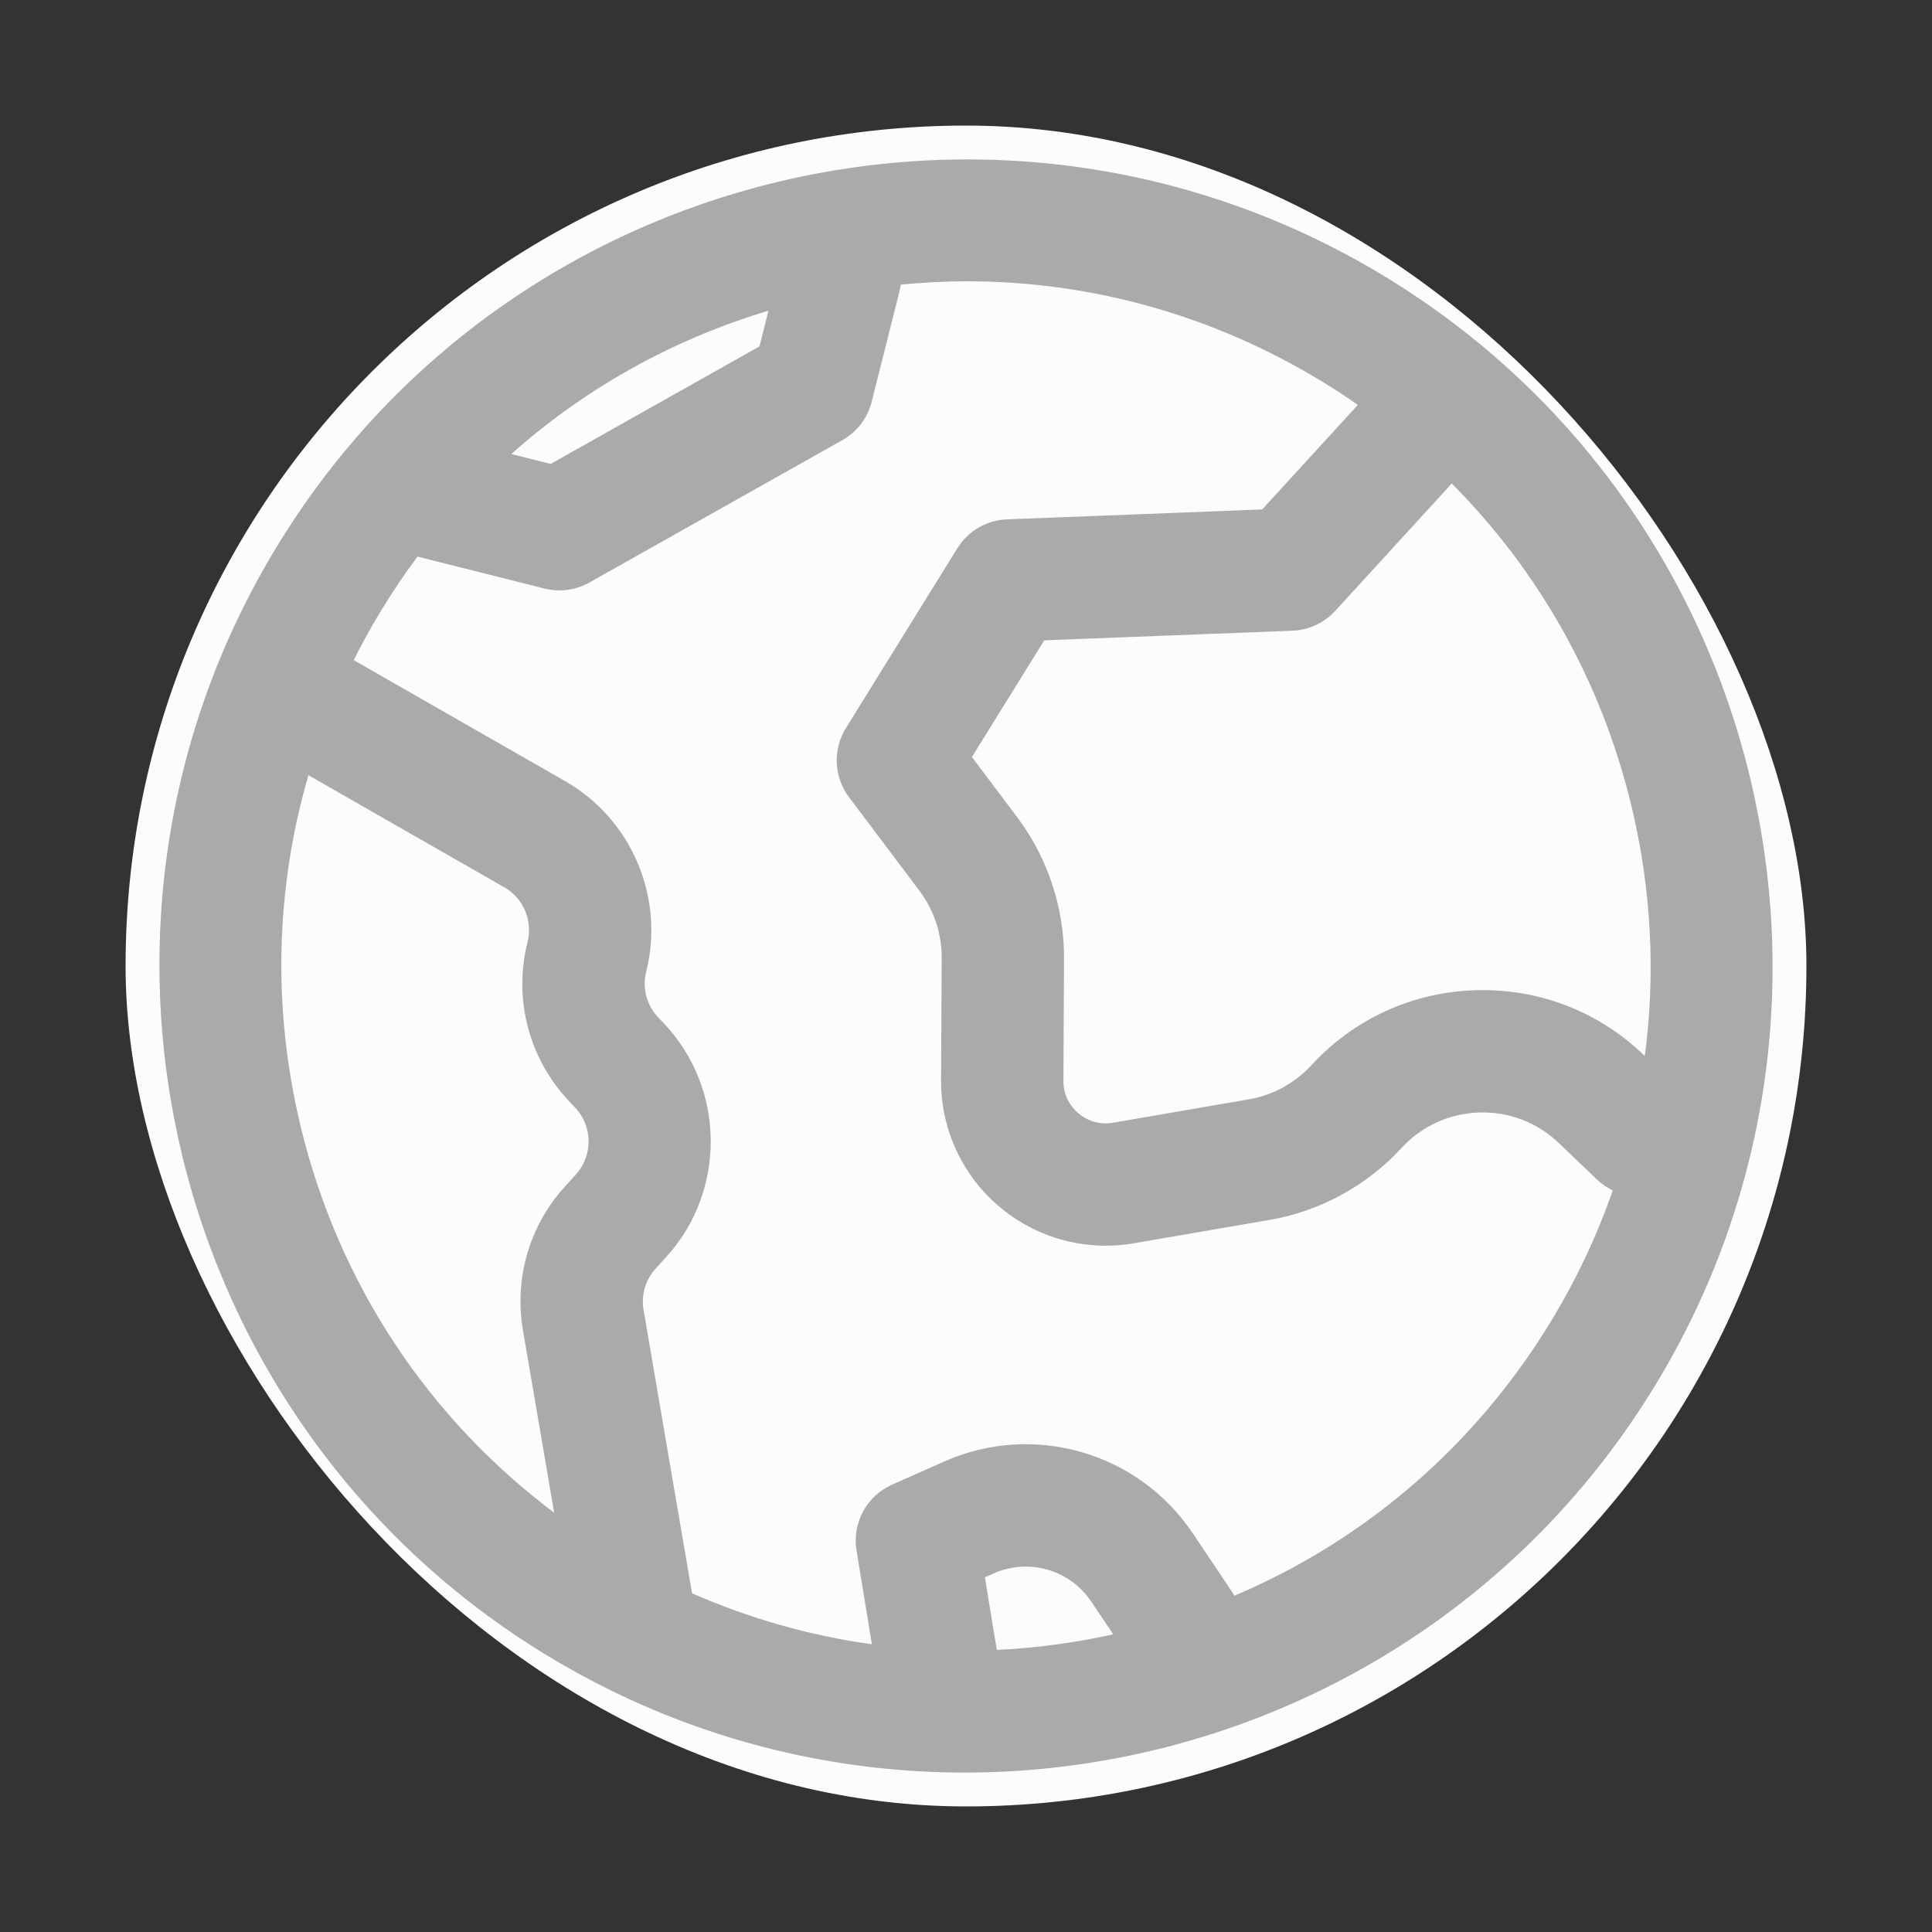
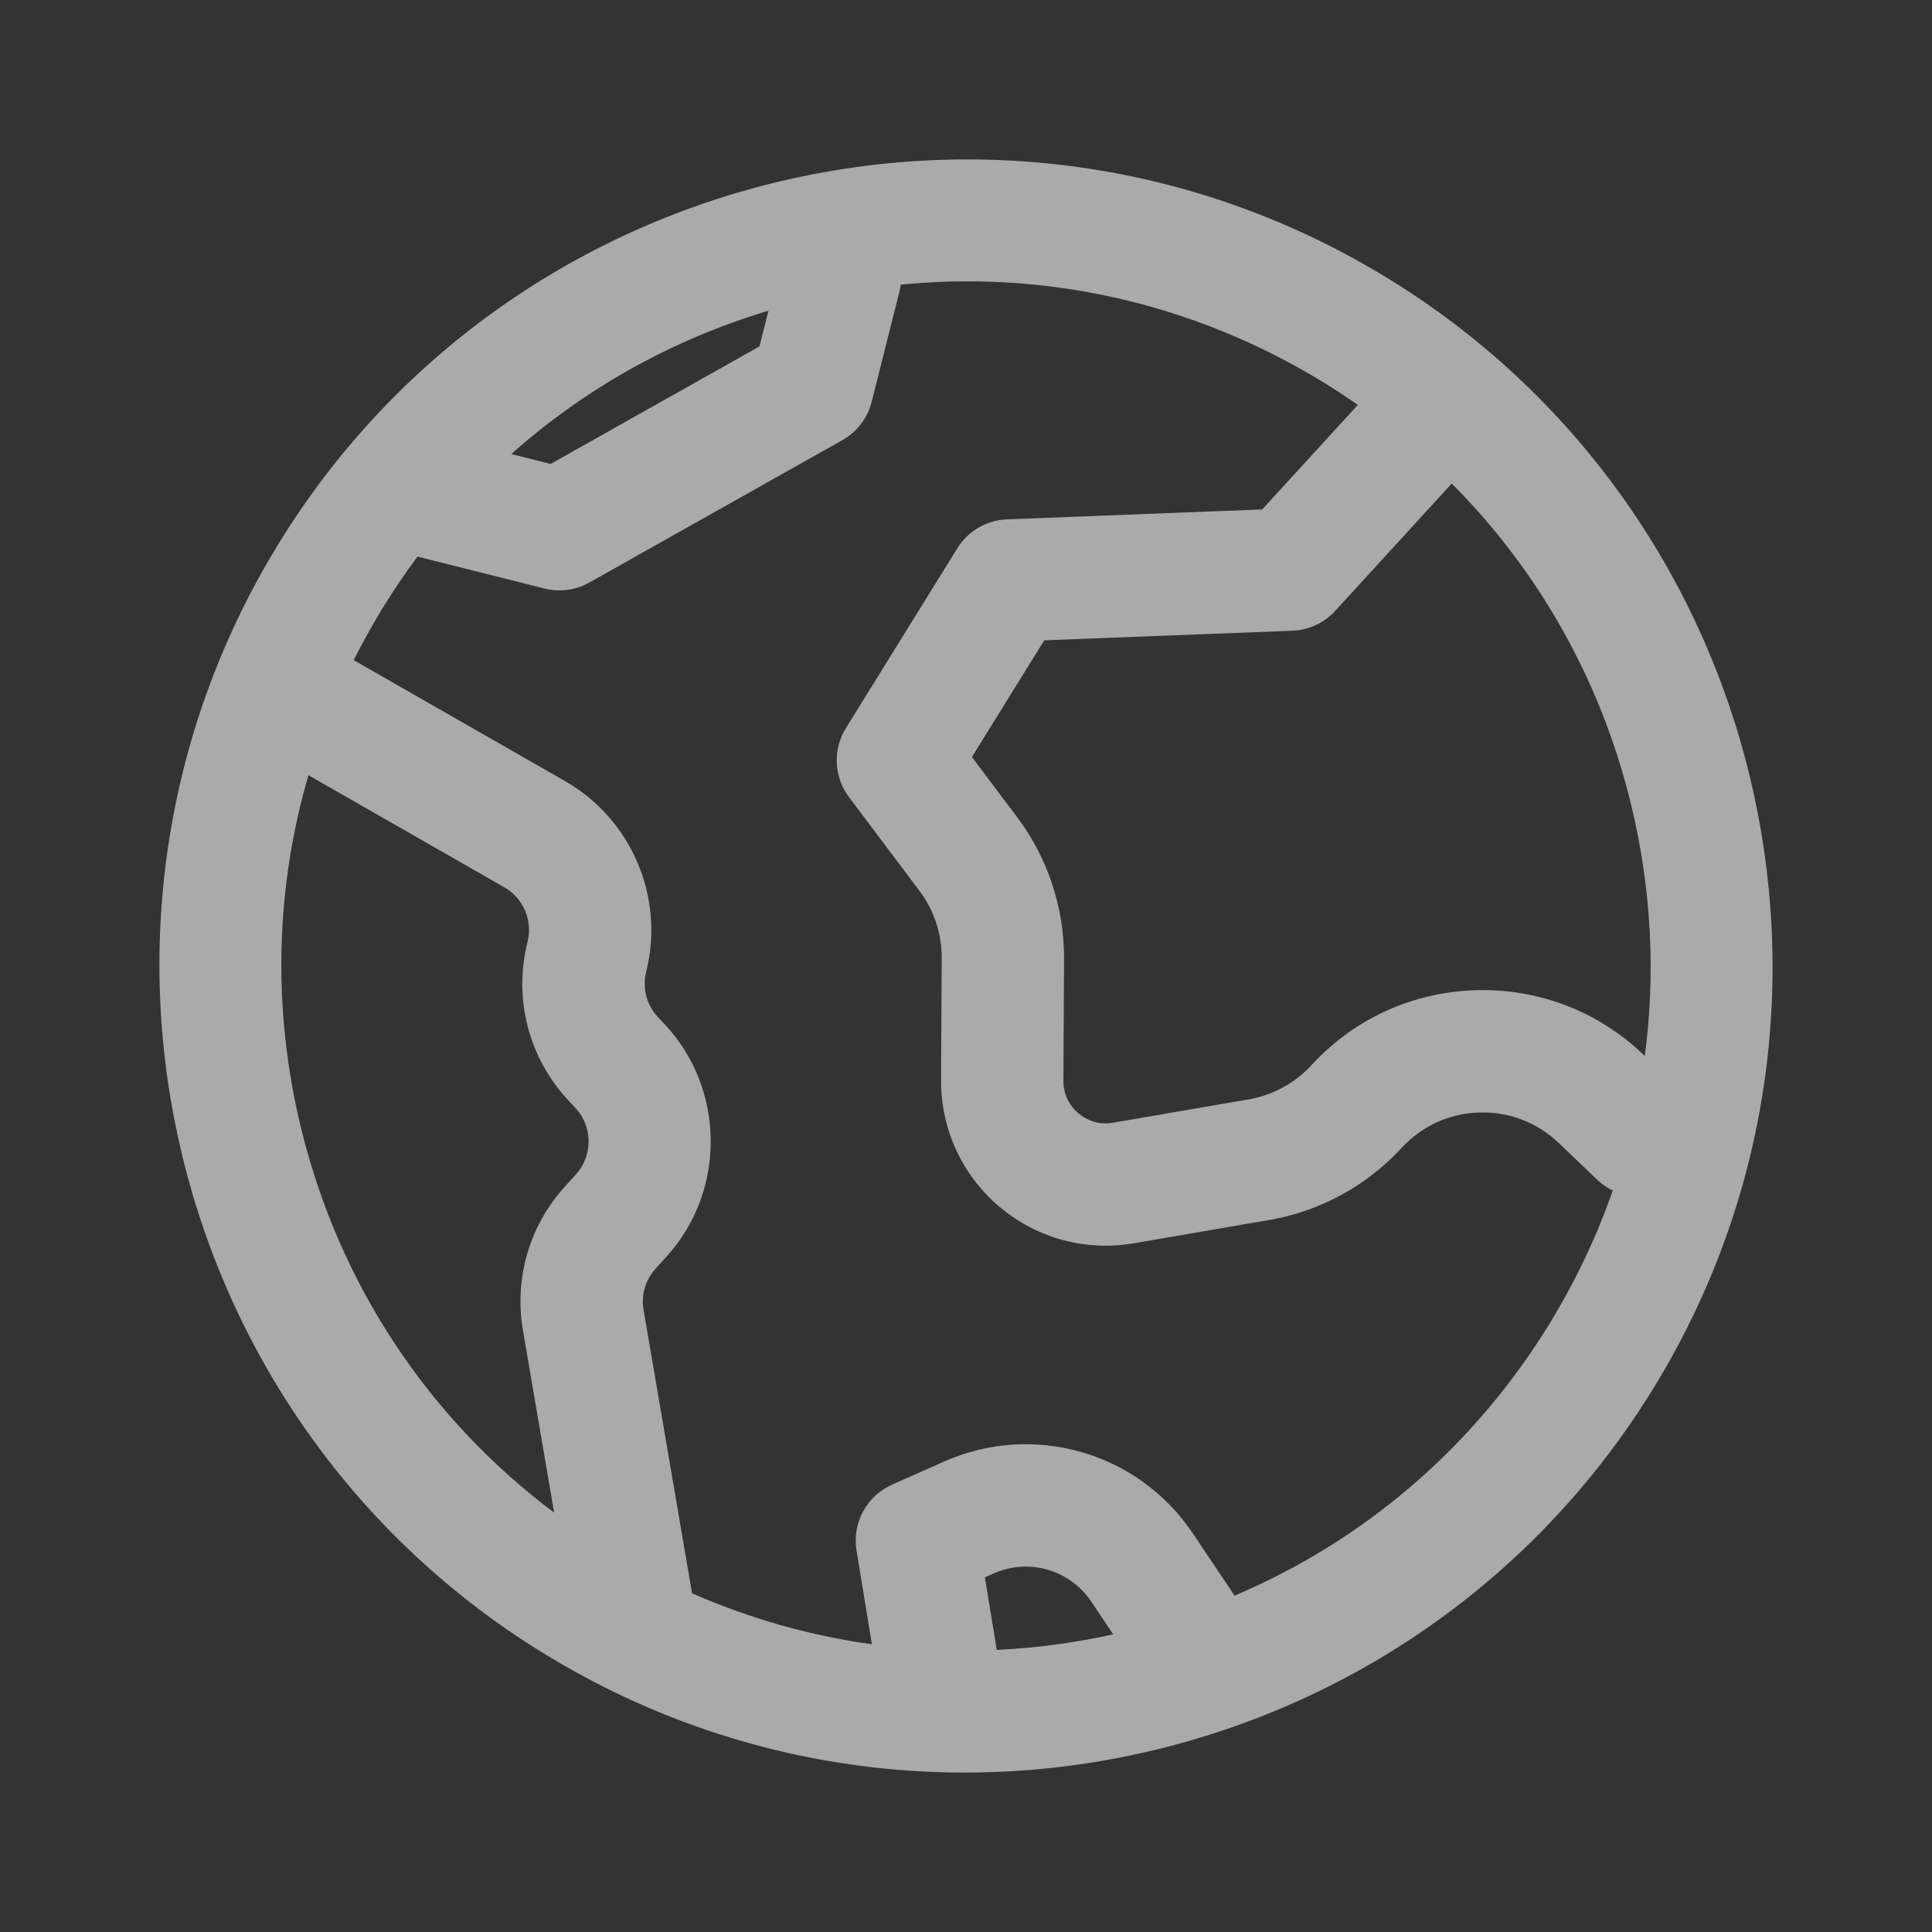
<svg xmlns="http://www.w3.org/2000/svg" transform="rotate(0)" stroke="#aaaaaa" xml:space="preserve" viewBox="-51.2 -51.2 614.40 614.40" id="Layer_1" version="1.1" width="146px" height="146px" fill="#aaaaaa">
  <rect x="-51.2" y="-51.2" width="614.40" height="614.40" fill="#333333" stroke="none" />
  <g transform="translate(33.28,33.28), scale(0.87)" stroke-width="0" id="SVGRepo_bgCarrier">
-     <rect fill="#fcfcfc" rx="307.2" height="614.40" width="614.40" y="-51.2" x="-51.2" />
-   </g>
+     </g>
  <g stroke-width="3.072" stroke="#CCCCCC" stroke-linejoin="round" stroke-linecap="round" id="SVGRepo_tracerCarrier" />
  <g id="SVGRepo_iconCarrier">
    <g>
      <g>
        <path d="M389.312,37.38C268.765-36.129,110.888,2.141,37.38,122.688S2.141,401.112,122.688,474.62 c6.716,4.095,13.551,7.838,20.478,11.246c0.112,0.054,0.225,0.111,0.339,0.164C179.308,503.574,217.632,512,255.579,512 c86.412,0,170.856-43.667,219.042-122.688C548.129,268.764,509.859,110.889,389.312,37.38z M193.876,46.876l-3.125,12.417 l-66.766,37.576l-13.615-3.426C134.181,72.054,162.544,56.143,193.876,46.876z M132.356,322.567l-3.592,3.975 c-11.173,12.364-15.968,28.877-13.158,45.302l10.121,59.149c-40.869-30.315-69.605-73.54-81.74-123.601 c-9.164-37.806-8.119-76.479,2.604-112.817l62.856,35.972c6.232,3.567,9.361,10.92,7.608,17.884 c-4.529,17.997,0.38,36.791,13.131,50.272l1.921,2.031C137.836,306.79,137.944,316.381,132.356,322.567z M265.372,474.01 l-3.917-23.904l3.156-1.399c11.388-5.047,24.689-1.207,31.63,9.135l7.403,11.03C290.933,471.724,278.136,473.435,265.372,474.01z M442.256,369.576c-24.103,39.527-59.297,69.701-101.141,87.325c-0.323-0.622-0.677-1.234-1.078-1.831l-12.32-18.355 c-17.219-25.655-50.22-35.186-78.469-22.664l-16.548,7.336c-7.887,3.498-12.417,11.879-11.022,20.393l4.999,30.501 c-19.979-2.703-39.552-8.216-58.241-16.451l-15.465-90.381c-0.838-4.893,0.591-9.812,3.92-13.494l3.592-3.975 c18.763-20.766,18.397-52.961-0.833-73.294l-1.921-2.031c-3.798-4.016-5.26-9.613-3.912-14.975 c5.882-23.375-4.621-48.062-25.54-60.035L60.63,158.932c2.791-5.596,5.82-11.107,9.114-16.509 c3.627-5.946,7.511-11.676,11.624-17.19l40.698,10.241c1.525,0.384,3.078,0.574,4.625,0.574c3.231,0,6.437-0.826,9.296-2.436 l80.452-45.278c4.531-2.55,7.817-6.849,9.084-11.892l8.854-35.185c0.201-0.8,0.33-1.6,0.425-2.398 c7.205-0.718,14.41-1.097,21.595-1.097c39.58,0,78.524,10.851,113.175,31.982c4.035,2.46,7.962,5.048,11.799,7.736 c-0.024,0.027-0.051,0.048-0.075,0.073L350.421,111.3l-81.369,3.159c-6.295,0.244-12.057,3.601-15.375,8.955l-35.446,57.199 c-4.117,6.643-3.735,15.13,0.962,21.376l22.436,29.837c4.645,6.178,7.181,13.836,7.141,21.565l-0.201,38.901 c-0.08,15.386,6.609,29.913,18.349,39.858c9.458,8.013,21.311,12.3,33.489,12.3c2.938,0,5.897-0.25,8.844-0.757l43.21-7.435 c15.918-2.738,30.704-10.795,41.634-22.685c6.523-7.095,15.421-11.173,25.053-11.48c9.622-0.322,18.772,3.192,25.736,9.856 l12.153,11.631c1.586,1.518,3.373,2.685,5.263,3.544C457.212,341.786,450.528,356.011,442.256,369.576z M472.236,285.654 l-1.141-1.092c-14.381-13.764-33.255-20.996-53.157-20.359c-19.898,0.636-38.276,9.056-51.749,23.713 c-5.292,5.756-12.45,9.656-20.156,10.982l-43.21,7.435c-5.595,0.962-9.545-1.535-11.404-3.108 c-1.859-1.574-4.972-5.063-4.943-10.737l0.201-38.9c0.082-15.964-5.157-31.783-14.75-44.543l-14.646-19.478l23.312-37.619 l79.207-3.074c5.059-0.196,9.831-2.408,13.249-6.145l36.221-39.585c0.403-0.44,0.773-0.897,1.127-1.363 c28.089,28.02,48.032,63.29,57.616,102.828C474.548,231.57,475.888,258.972,472.236,285.654z" />
      </g>
    </g>
  </g>
</svg>